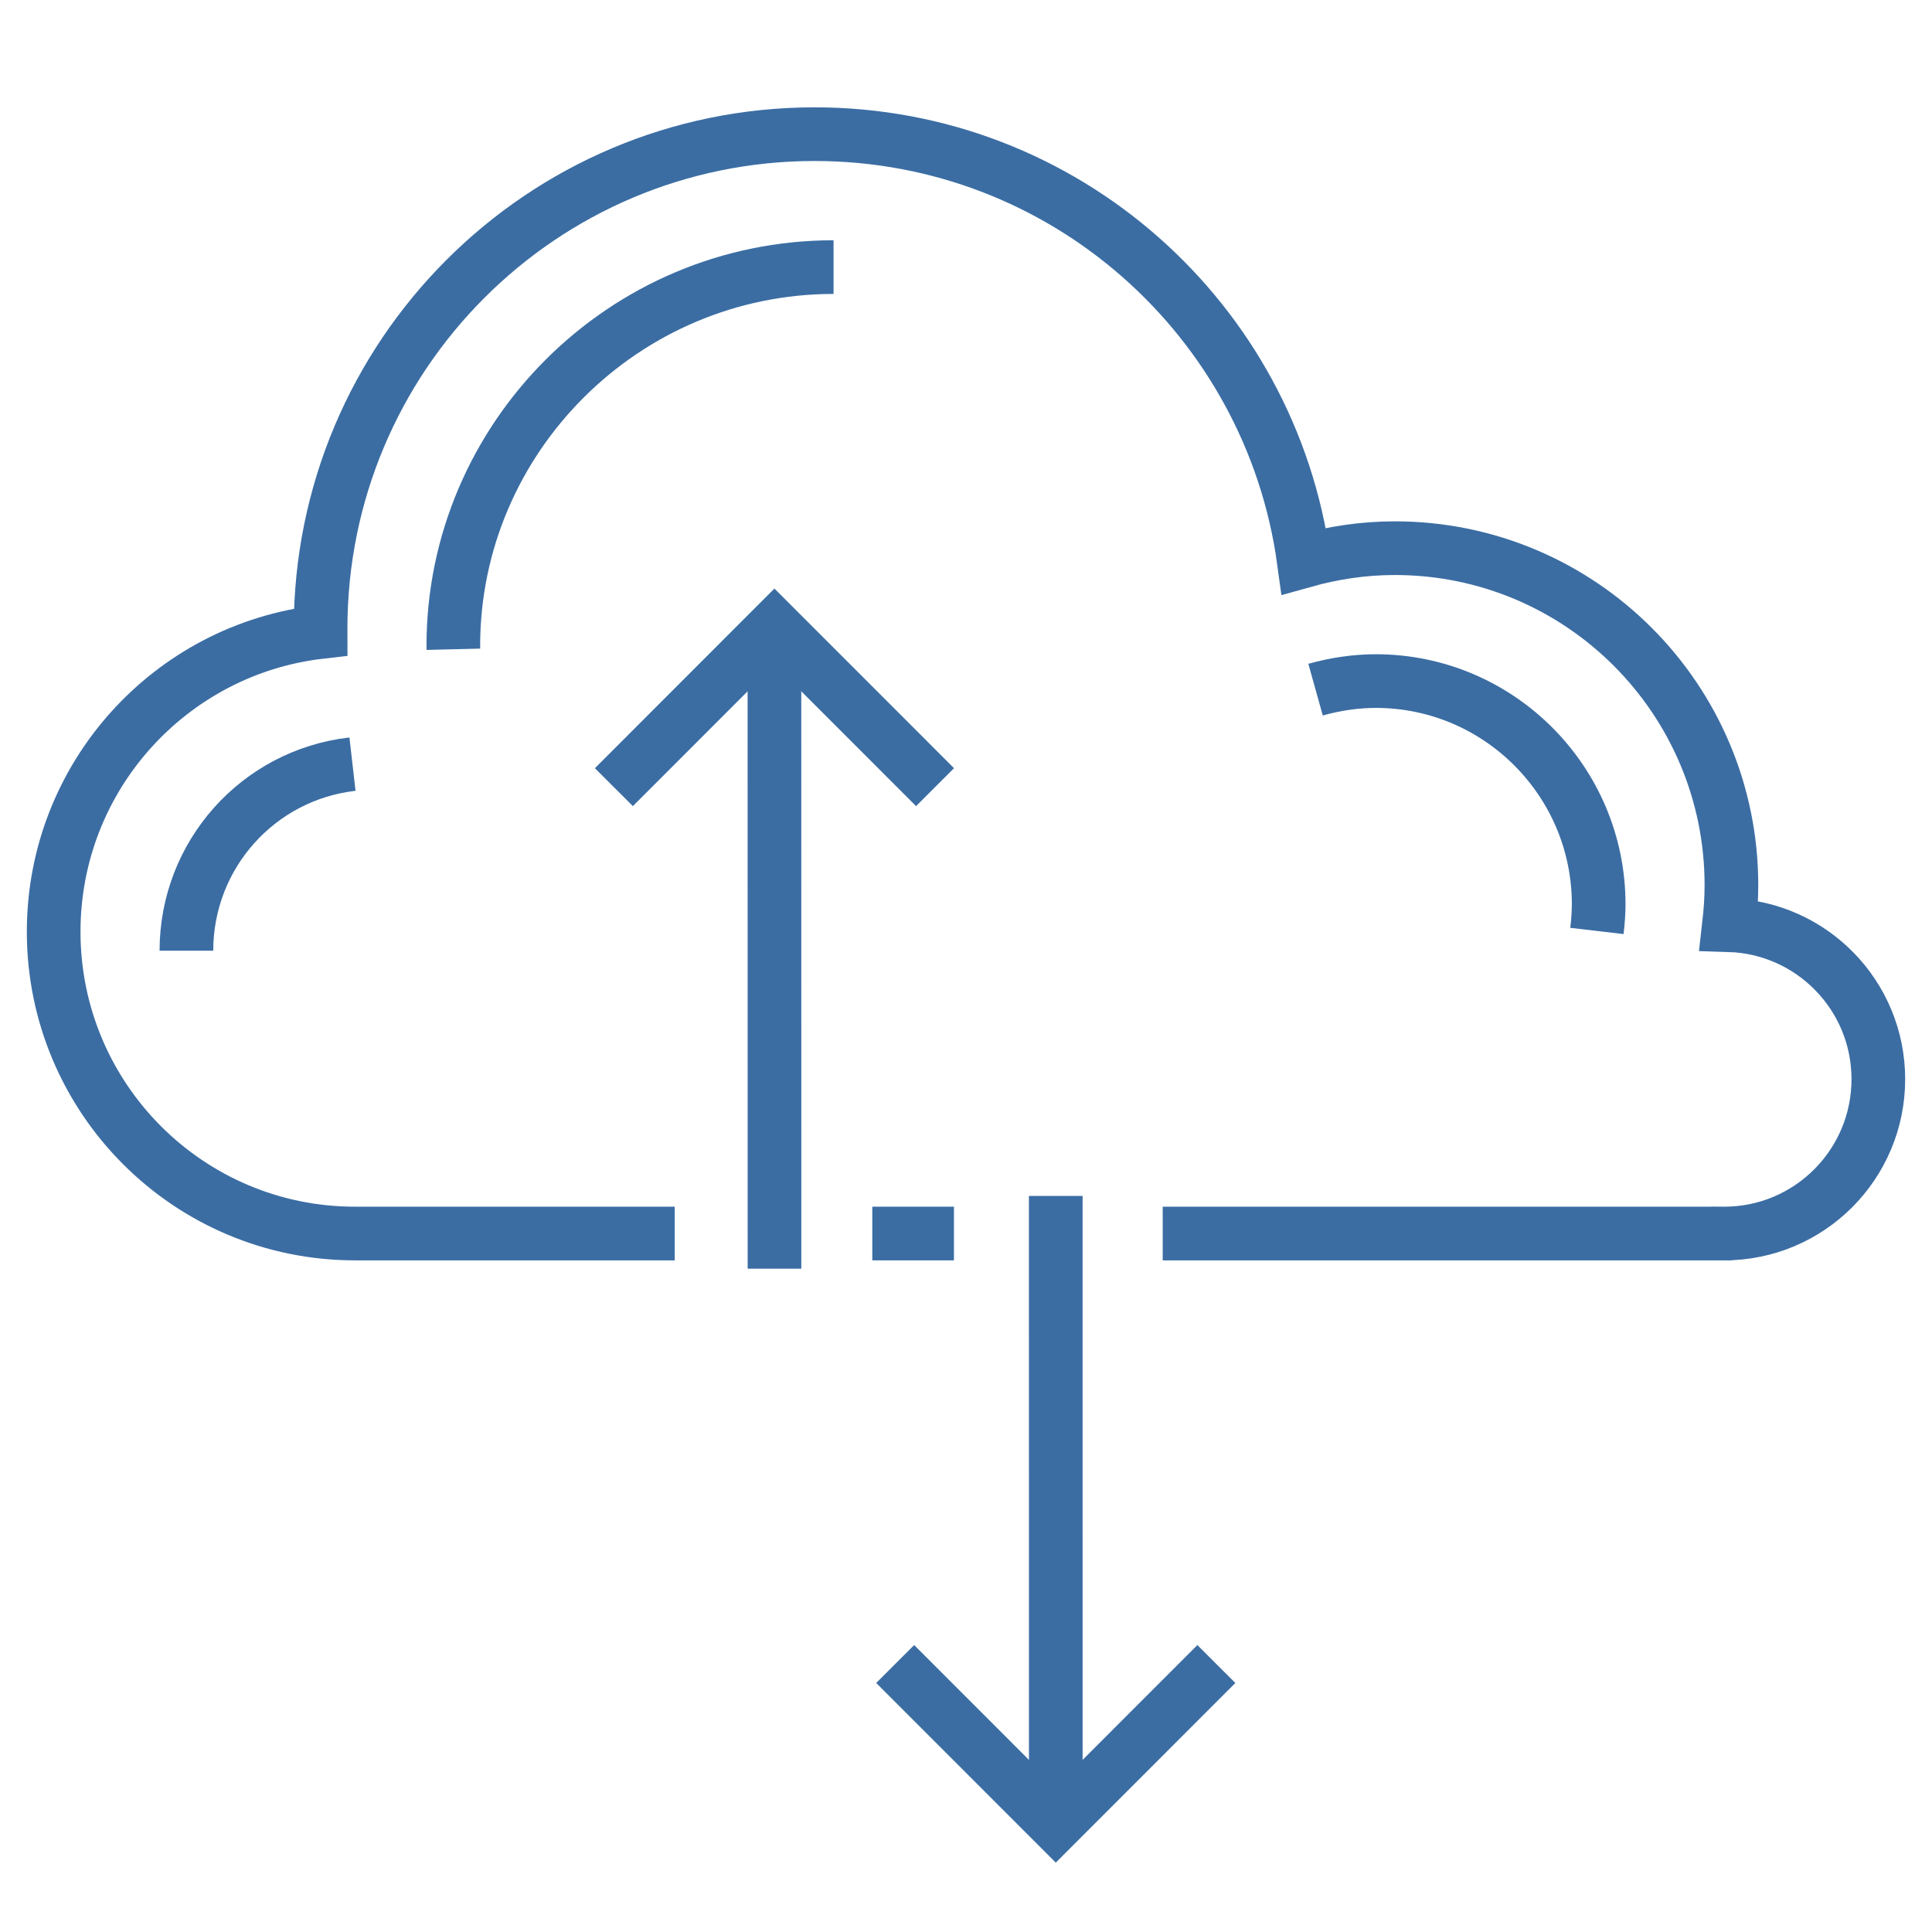
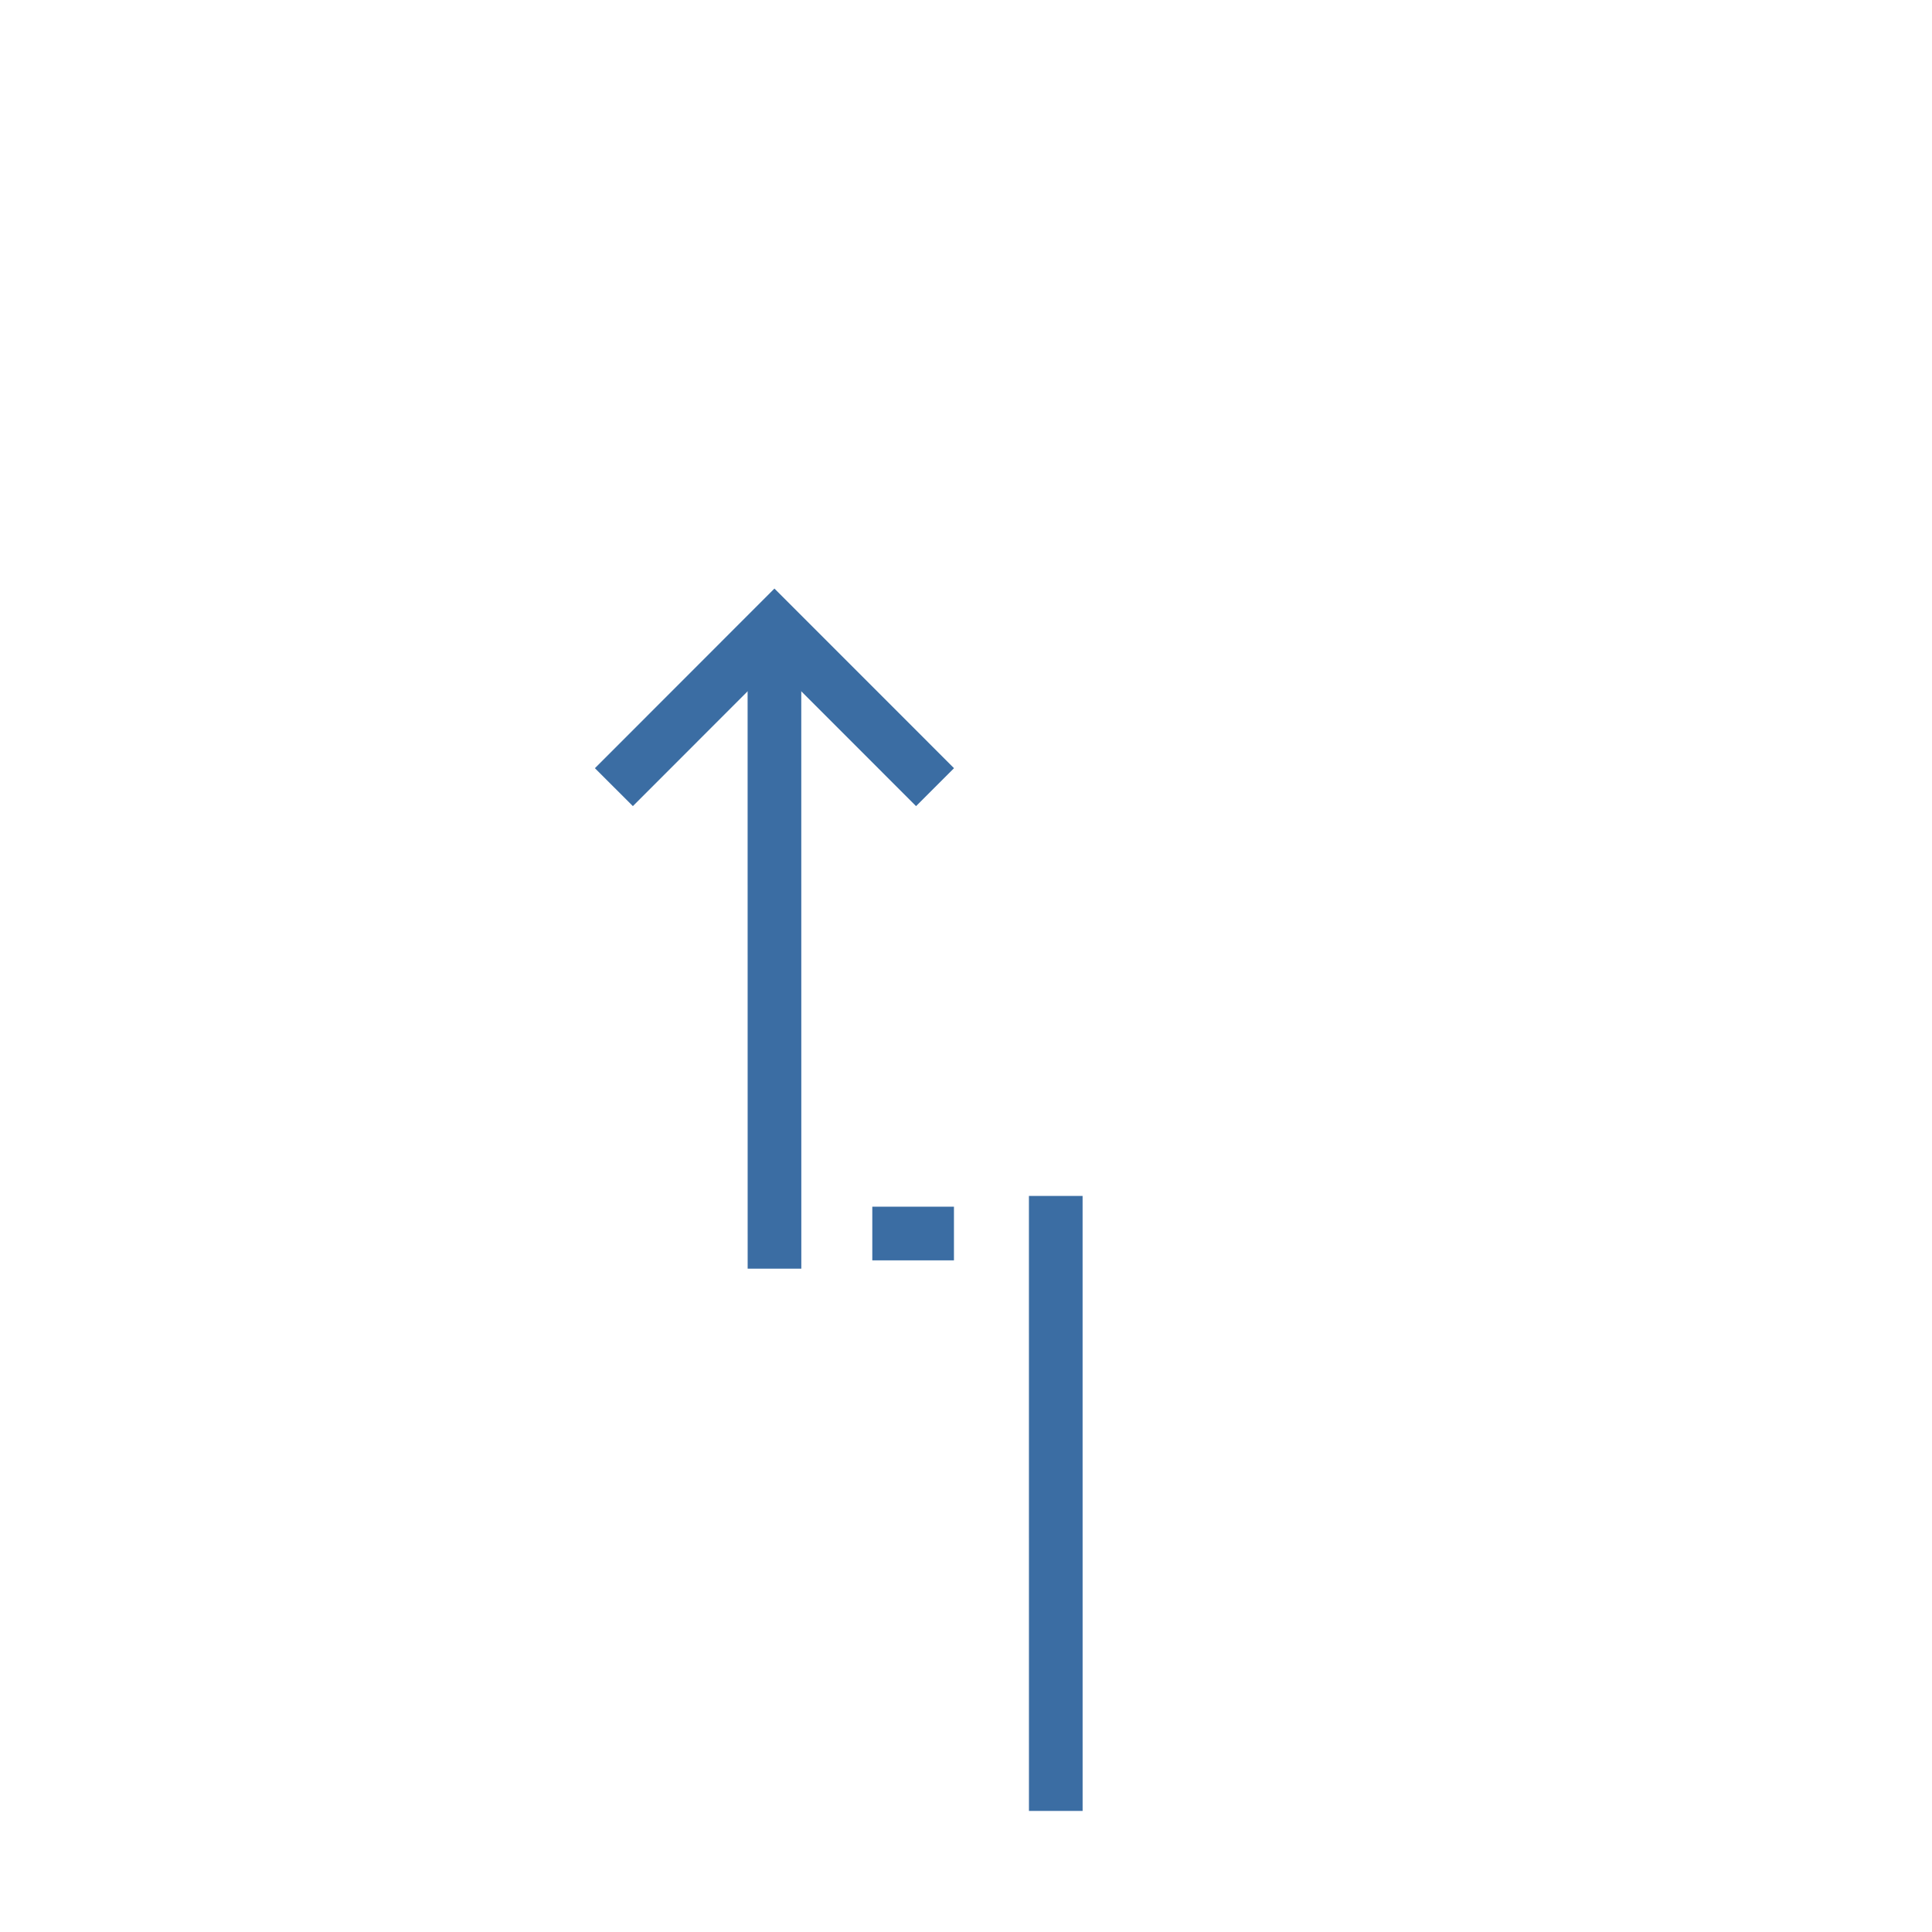
<svg xmlns="http://www.w3.org/2000/svg" width="72" height="72" viewBox="0 0 72 72">
  <g fill="none" fill-rule="evenodd" stroke="#3B6DA3" stroke-width="2" transform="translate(2 5)">
    <polyline points="30.508 40.97 33.394 40.97 33.551 40.97" />
-     <path d="M41.331,40.97 L51.641,40.97 L61.763,40.97 C61.765,40.962 62.093,40.97 62.256,40.97 C65.428,40.97 68,38.395 68,35.218 C68,32.102 65.522,29.57 62.433,29.478 C62.489,28.989 62.525,28.495 62.525,27.99 C62.525,21.054 56.911,15.429 49.981,15.429 C48.806,15.429 47.67,15.603 46.59,15.906 C45.361,6.925 37.671,0 28.358,0 C18.189,0 9.947,8.254 9.947,18.429 C9.947,18.469 9.95,18.51 9.95,18.551 C4.351,19.191 0,23.945 0,29.722 C0,35.934 5.029,40.97 11.233,40.97 L23.145,40.97" />
-     <path d="M47.027 20.701C47.782 20.49 48.538 20.382 49.274 20.382 53.853 20.382 57.578 24.114 57.578 28.698 57.578 28.993 57.557 29.318 57.513 29.694M14.897 19.196L14.894 19.072C14.894 11.316 21.251 4.954 29.064 4.954M4.947 30.429C4.947 26.869 7.608 23.881 11.136 23.477" />
    <polyline points="32.846 24.335 26.861 18.348 20.878 24.335" />
    <line x1="26.861" x2="26.863" y1="18.859" y2="42.28" />
-     <polyline points="31.361 57.013 37.346 63 43.33 57.013" />
    <line x1="37.346" x2="37.345" y1="62.488" y2="39.568" />
  </g>
</svg>